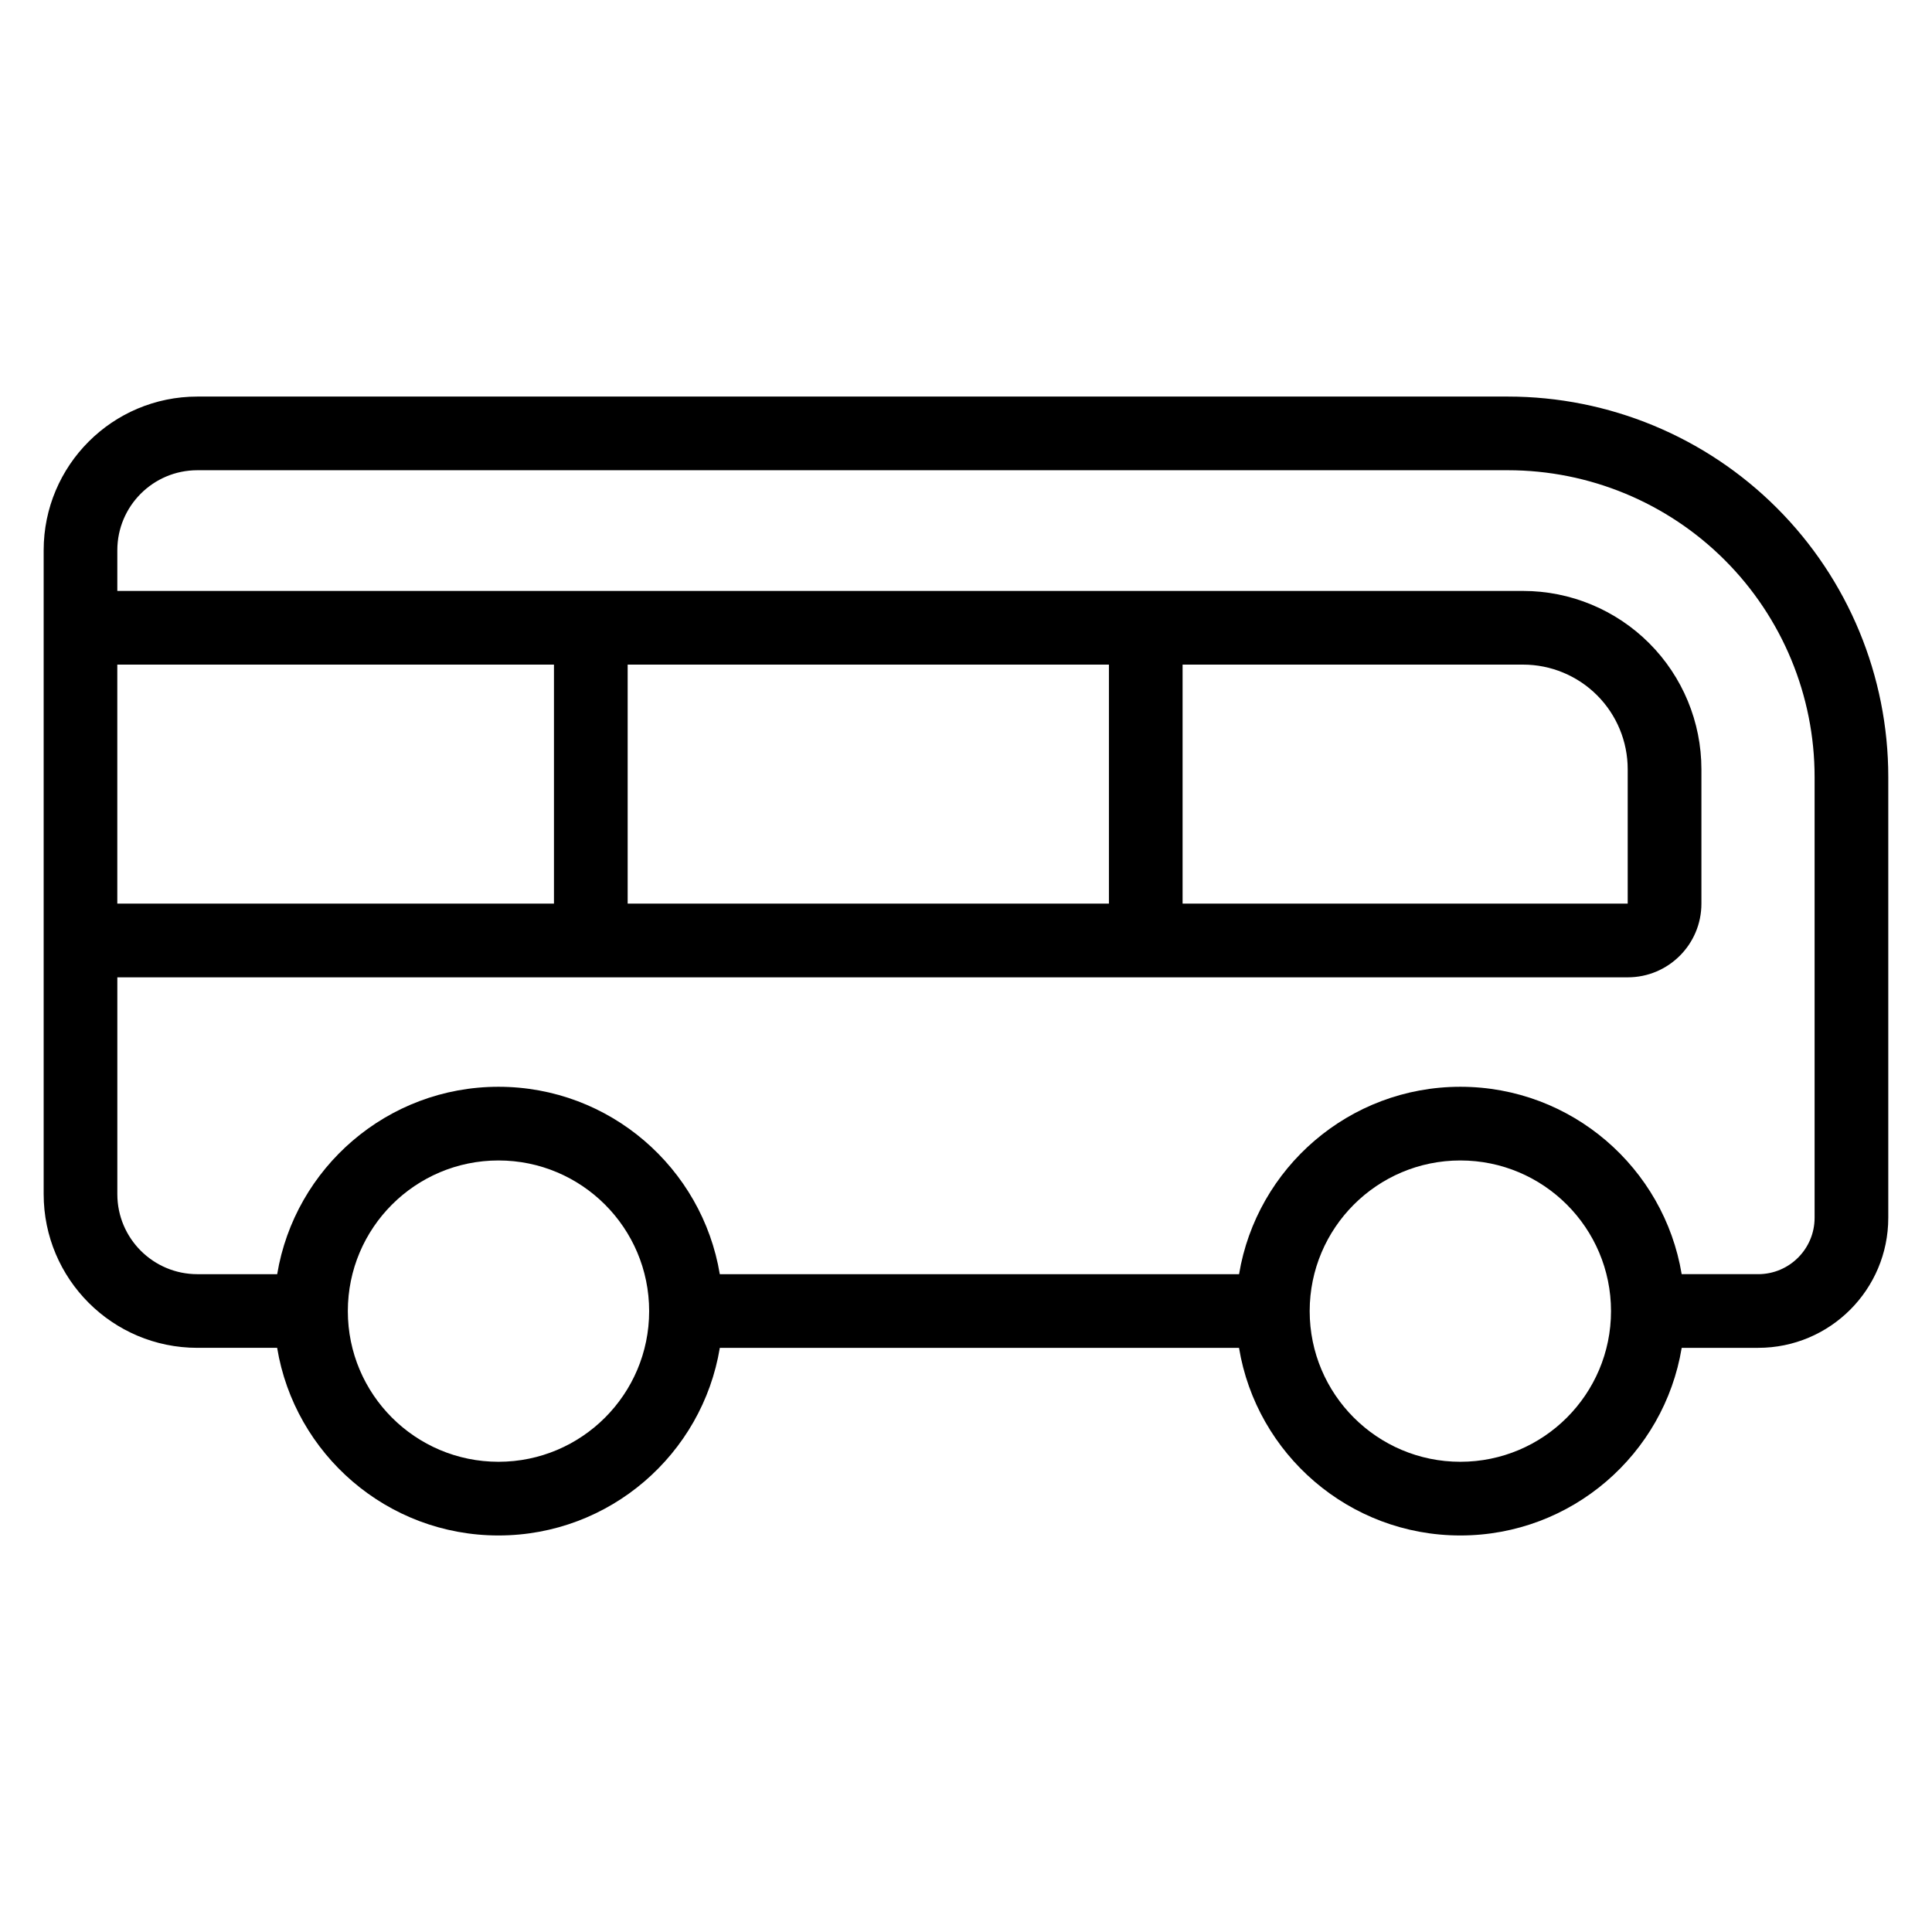
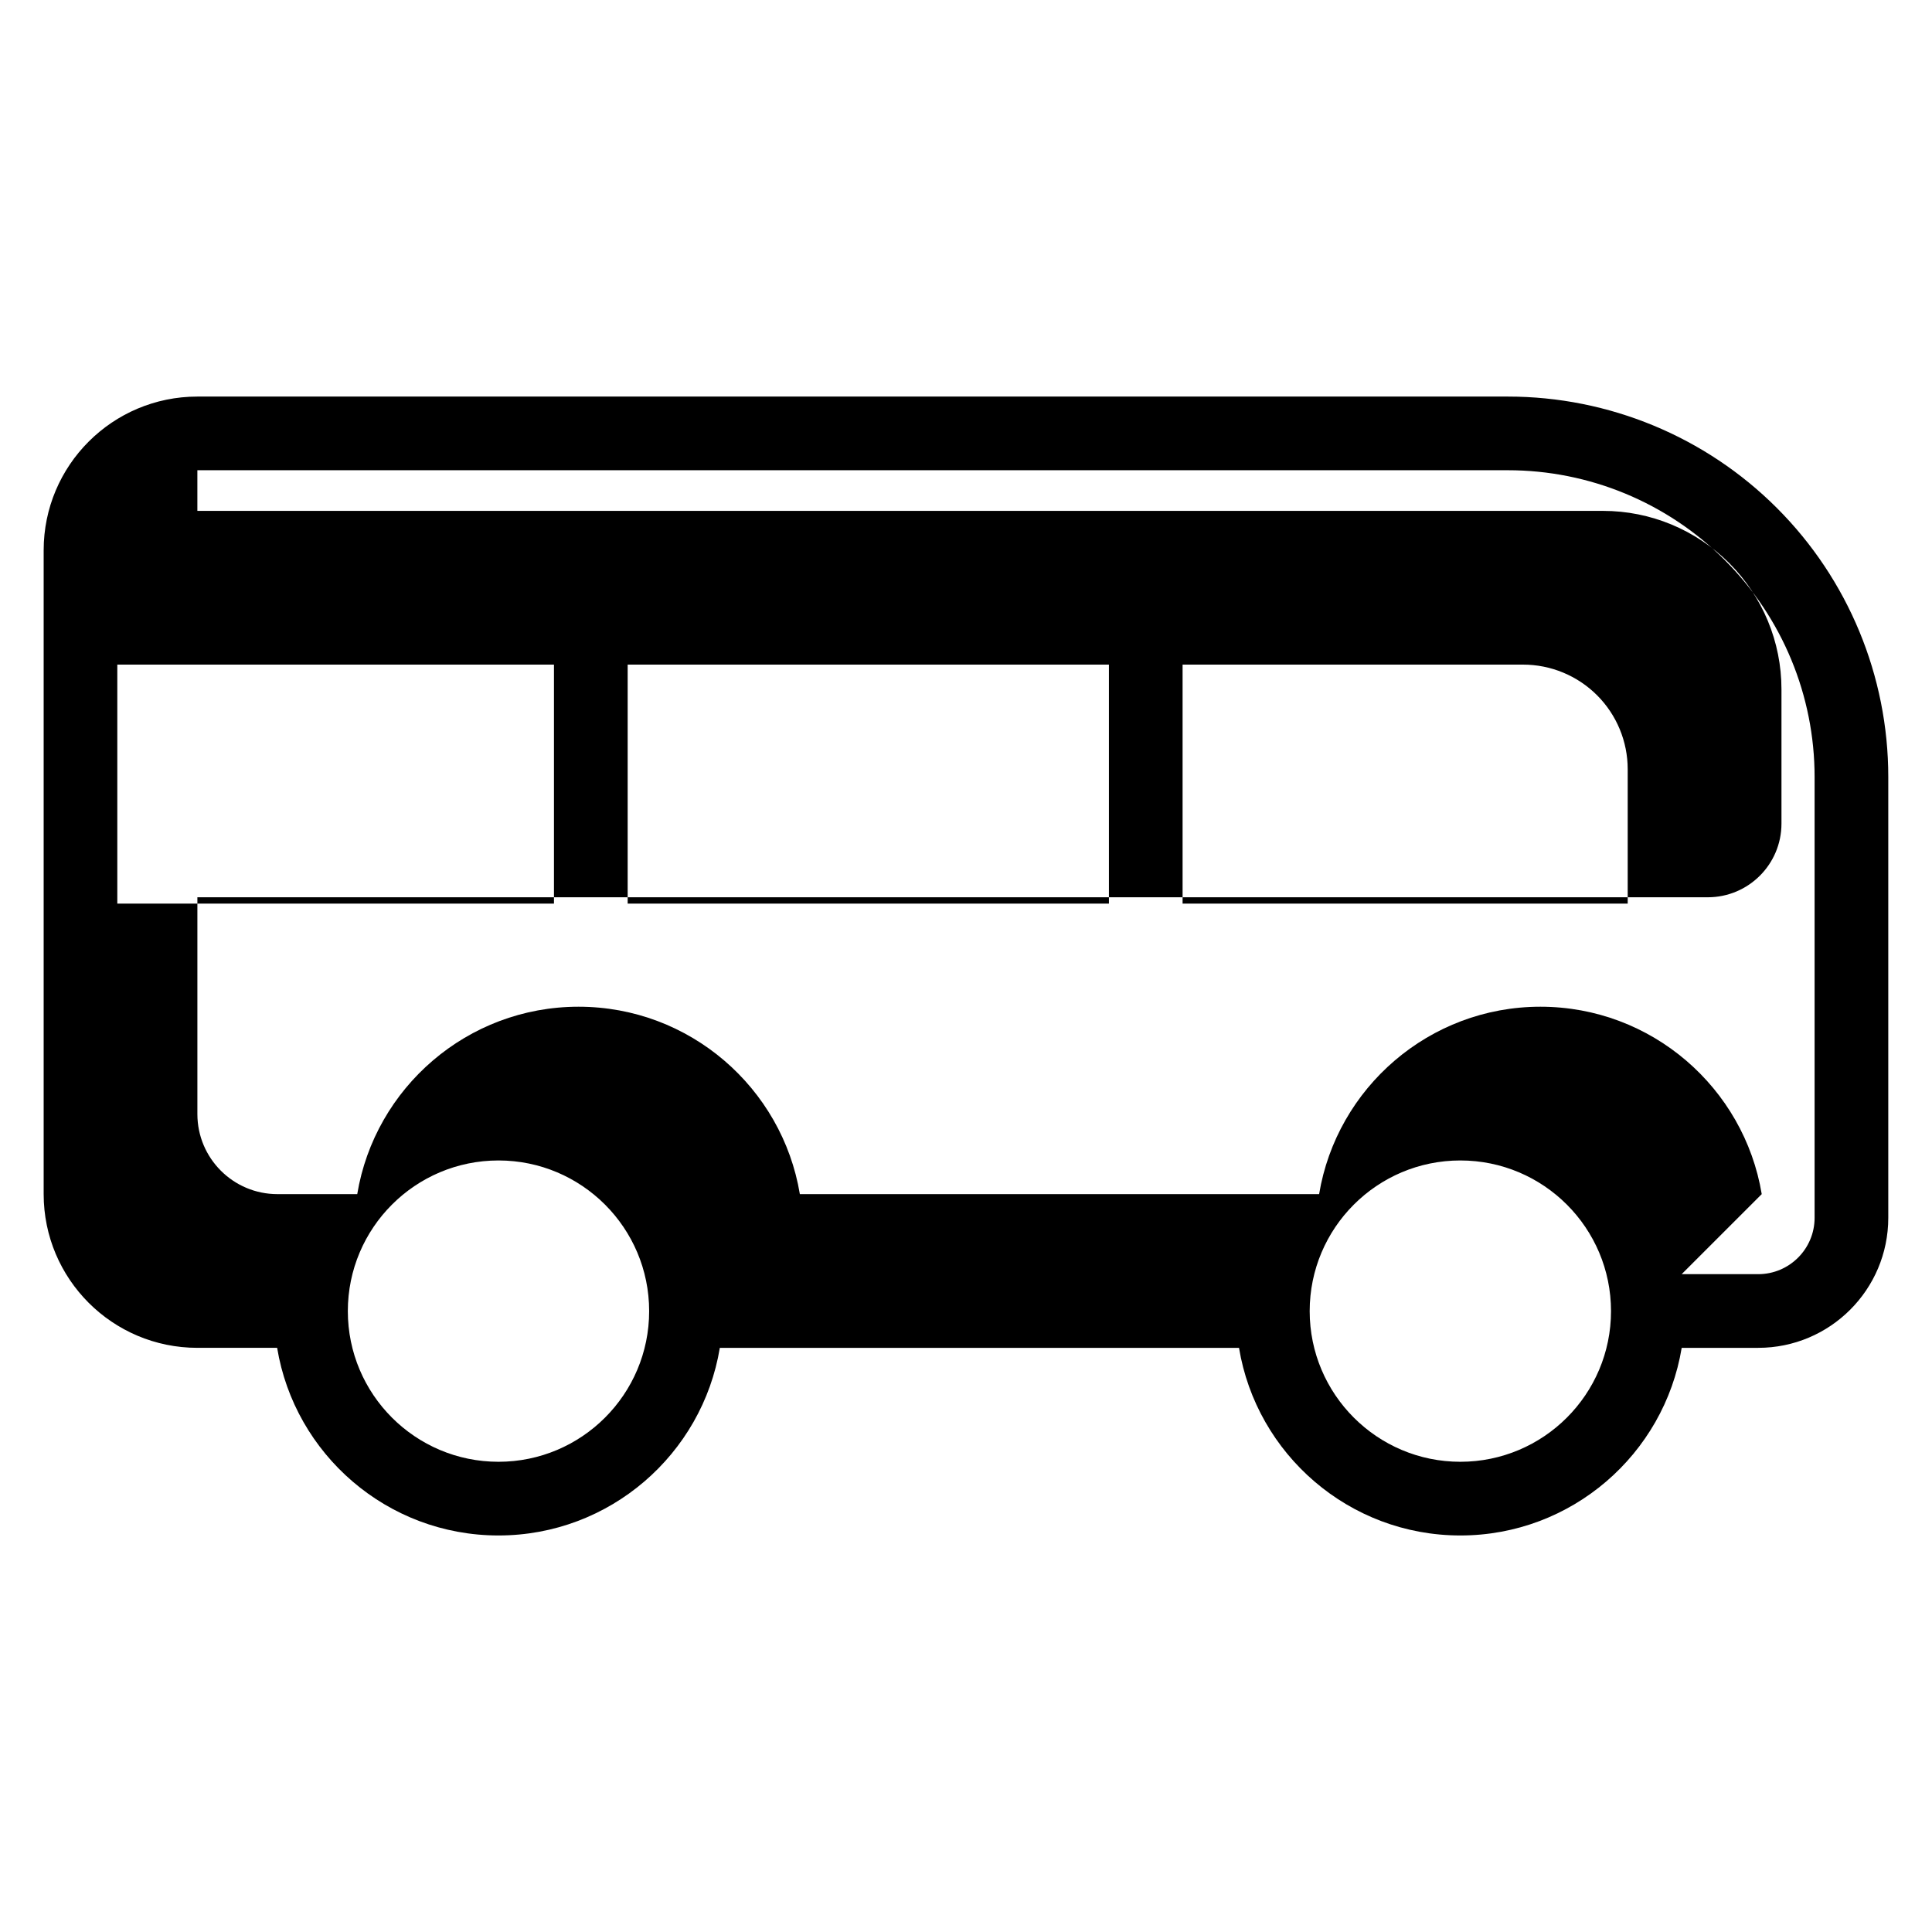
<svg xmlns="http://www.w3.org/2000/svg" fill="#000000" width="800px" height="800px" version="1.1" viewBox="144 144 512 512">
-   <path d="m217.45 501.19h-21.141c-22.496 0-40.738-18.238-40.738-40.738v-170.62c0-22.5 18.242-40.738 40.738-40.738h347.3c26.738 0 52.375 10.621 71.281 29.523 18.906 18.906 29.523 44.543 29.523 71.281v116.82c0 19.039-15.438 34.473-34.48 34.473h-20.266c-4.648 28.188-29.16 49.723-58.66 49.723-29.496 0-54.008-21.535-58.656-49.723h-137.59c-4.652 28.188-29.16 49.723-58.66 49.723s-54.008-21.535-58.656-49.723zm58.656-49.656c22.039 0 39.926 17.887 39.926 39.926 0 22.039-17.887 39.926-39.926 39.926s-39.926-17.887-39.926-39.926c0-22.039 17.887-39.926 39.926-39.926zm254.9 0c22.039 0 39.93 17.887 39.93 39.926 0 22.039-17.895 39.926-39.93 39.926-22.031 0-39.926-17.887-39.926-39.926 0-22.039 17.895-39.926 39.926-39.926zm58.652 30.133h20.277c8.262 0 14.953-6.695 14.953-14.949v-116.82c0-21.559-8.566-42.23-23.809-57.473-15.242-15.242-35.922-23.809-57.473-23.809h-347.3c-11.711 0-21.215 9.496-21.215 21.215v10.773h372.54c12.531 0 24.551 4.984 33.418 13.844 8.863 8.863 13.844 20.887 13.844 33.422v35.605c0 10.785-8.746 19.527-19.527 19.527h-400.27v57.453c0 11.719 9.504 21.215 21.215 21.215h21.148c4.668-28.16 29.168-49.664 58.645-49.664 29.48 0 53.977 21.504 58.652 49.664h137.61c4.676-28.16 29.172-49.664 58.645-49.664 29.48 0 53.977 21.504 58.652 49.664zm-132.26-161.54v63.34h117.96v-35.605c0-7.359-2.918-14.41-8.121-19.613-5.203-5.199-12.258-8.121-19.609-8.121h-90.238zm-282.31 0v63.34h115.72v-63.34zm135.25 0v63.34h127.54v-63.34z" fill-rule="evenodd" />
+   <path d="m217.45 501.19h-21.141c-22.496 0-40.738-18.238-40.738-40.738v-170.62c0-22.5 18.242-40.738 40.738-40.738h347.3c26.738 0 52.375 10.621 71.281 29.523 18.906 18.906 29.523 44.543 29.523 71.281v116.82c0 19.039-15.438 34.473-34.48 34.473h-20.266c-4.648 28.188-29.16 49.723-58.66 49.723-29.496 0-54.008-21.535-58.656-49.723h-137.59c-4.652 28.188-29.16 49.723-58.66 49.723s-54.008-21.535-58.656-49.723zm58.656-49.656c22.039 0 39.926 17.887 39.926 39.926 0 22.039-17.887 39.926-39.926 39.926s-39.926-17.887-39.926-39.926c0-22.039 17.887-39.926 39.926-39.926zm254.9 0c22.039 0 39.93 17.887 39.93 39.926 0 22.039-17.895 39.926-39.93 39.926-22.031 0-39.926-17.887-39.926-39.926 0-22.039 17.895-39.926 39.926-39.926zm58.652 30.133h20.277c8.262 0 14.953-6.695 14.953-14.949v-116.82c0-21.559-8.566-42.23-23.809-57.473-15.242-15.242-35.922-23.809-57.473-23.809h-347.3v10.773h372.54c12.531 0 24.551 4.984 33.418 13.844 8.863 8.863 13.844 20.887 13.844 33.422v35.605c0 10.785-8.746 19.527-19.527 19.527h-400.27v57.453c0 11.719 9.504 21.215 21.215 21.215h21.148c4.668-28.16 29.168-49.664 58.645-49.664 29.48 0 53.977 21.504 58.652 49.664h137.61c4.676-28.16 29.172-49.664 58.645-49.664 29.48 0 53.977 21.504 58.652 49.664zm-132.26-161.54v63.34h117.96v-35.605c0-7.359-2.918-14.41-8.121-19.613-5.203-5.199-12.258-8.121-19.609-8.121h-90.238zm-282.31 0v63.34h115.72v-63.34zm135.25 0v63.34h127.54v-63.34z" fill-rule="evenodd" />
</svg>